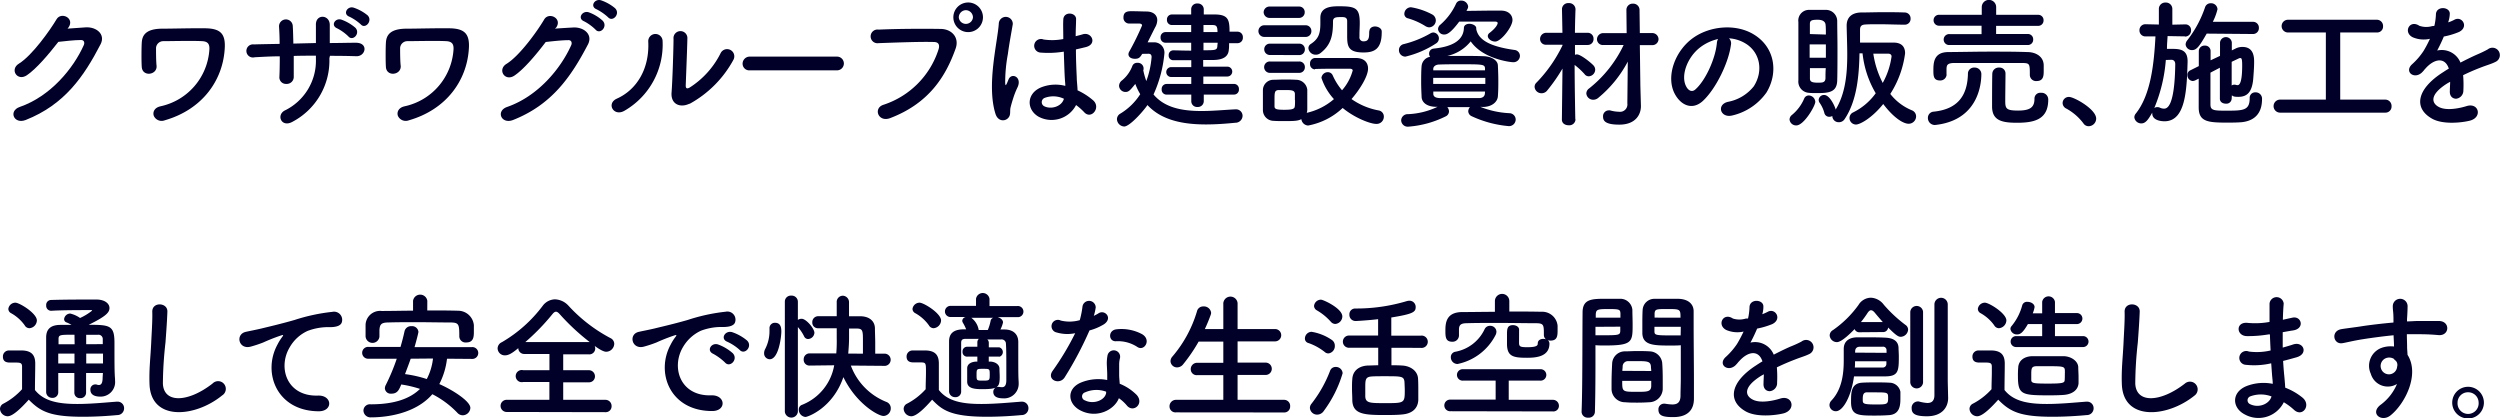
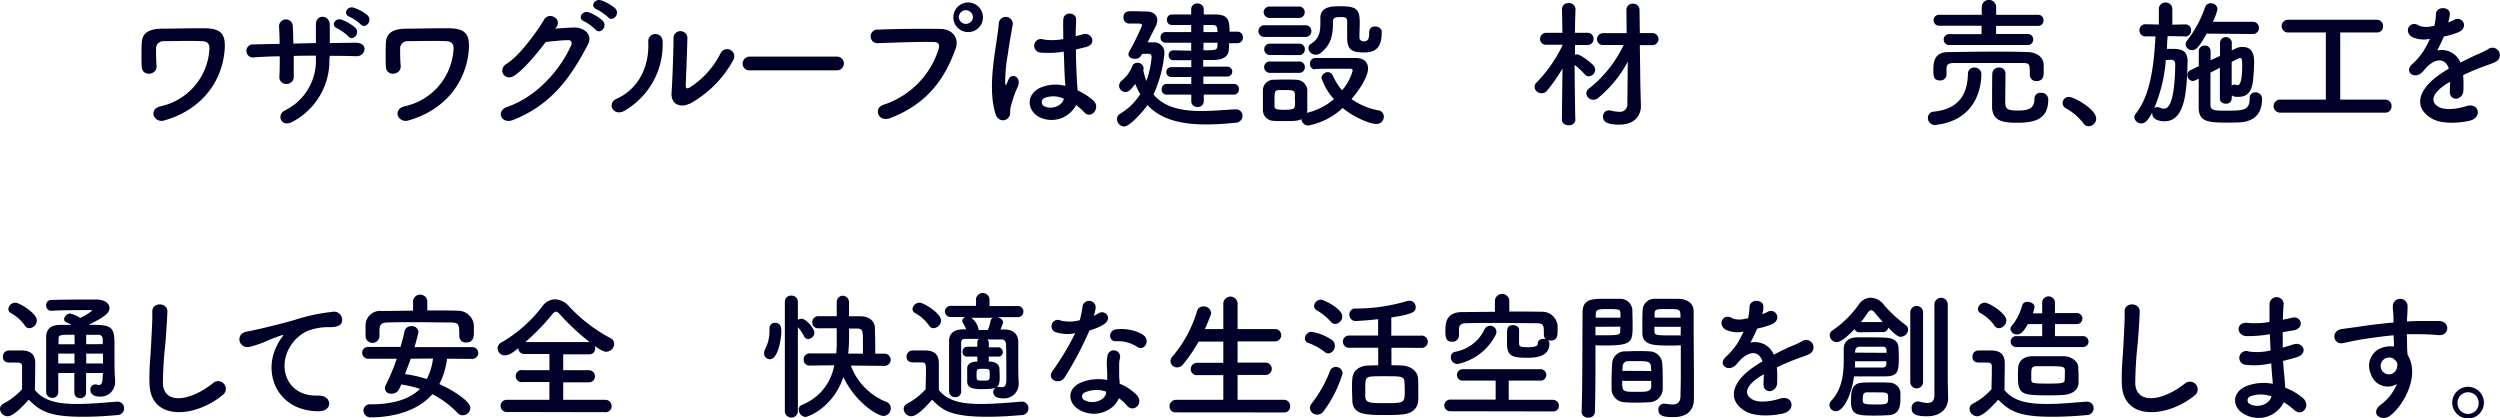
<svg xmlns="http://www.w3.org/2000/svg" viewBox="0 0 506.47 84.78">
  <defs>
    <style>.cls-1{fill:#000028;}</style>
  </defs>
  <g id="レイヤー_2" data-name="レイヤー 2">
    <g id="メガメニュー">
-       <path class="cls-1" d="M13.68,5.8c1.21-.09,2.59-.2,3.71-.26,2.16-.11,4,1.41,3,3.4C17,15.49,13.09,21.19,5.2,24.31c-2.39.93-3.54-1.83-1.21-2.64,6.24-2.16,10.87-7.78,13-12.56.22-.53,0-1.07-.67-1-1.19,0-3.24.23-4.5.37C9.86,11,7.39,13.92,5.45,15.24S1.91,14.08,3.82,12.9c2.7-1.65,6.35-6.82,7.64-9,.93-1.57,3.74-.23,2.42,1.66Z" />
      <path class="cls-1" d="M31.16,23.47c-.25-.73.08-1.66,1.38-1.94A12.57,12.57,0,0,0,42.42,10c.06-1.12-.36-1.6-1.46-1.66-2-.11-6.46,0-7.83,0a1.47,1.47,0,0,0-1.52,1.35c0,.73,0,2.7.11,3.65.14,1.88-2.86,2.28-3,.23-.09-1.18-.06-4.08,0-4.92.08-1.52.84-2.78,4-2.84,2.3,0,5.61-.11,8.79-.08s4.27,1.1,4,4.35c-.44,6.16-4.43,12.08-12.16,14.3A1.73,1.73,0,0,1,31.16,23.47Z" />
      <path class="cls-1" d="M66.73,11.81a14,14,0,0,1-7.44,12.84c-2.25,1.29-3.37-1.3-1.63-2.25A11.22,11.22,0,0,0,64,11.92v-.64c-1.52,0-3,0-4.49.05,0,1.6,0,3.09,0,4.19A1.42,1.42,0,0,1,58,17a1.33,1.33,0,0,1-1.4-1.43c.06-1.16.08-2.62.08-4.16-1.77,0-3.51.11-5.08.19A1.33,1.33,0,1,1,51.42,9c1.69-.05,3.46-.08,5.23-.11,0-1.32-.06-2.56-.12-3.51a1.39,1.39,0,1,1,2.78-.11c.06.92.09,2.19.12,3.56L64,8.72c0-1.46,0-2.84,0-3.62-.11-2.34,2.84-2.2,2.81,0,0,1.12,0,2.36,0,3.62,1.8,0,3.6-.06,5.28-.06,2.64,0,2,2.79.09,2.73-1.74-.06-3.51-.08-5.34-.08ZM68.3,5.74c-1.4-.59-.36-2.22.93-1.74A9,9,0,0,1,72,5.63c1.07,1.15-.53,2.81-1.43,1.74A9.34,9.34,0,0,0,68.3,5.74Zm2.48-2.36c-1.41-.53-.4-2.25.89-1.82A8.93,8.93,0,0,1,74.46,3.1C75.58,4.2,74,6,73.08,4.93A9.77,9.77,0,0,0,70.78,3.38Z" />
      <path class="cls-1" d="M80.61,23.47c-.25-.73.09-1.66,1.38-1.94A12.58,12.58,0,0,0,91.88,10c.06-1.12-.37-1.6-1.46-1.66-2-.11-6.46,0-7.84,0a1.47,1.47,0,0,0-1.52,1.35c0,.73,0,2.7.12,3.65.14,1.88-2.87,2.28-3,.23-.08-1.18-.06-4.08,0-4.92.08-1.52.84-2.78,4-2.84,2.3,0,5.62-.11,8.79-.08s4.27,1.1,4,4.35c-.45,6.16-4.44,12.08-12.16,14.3A1.74,1.74,0,0,1,80.61,23.47Z" />
      <path class="cls-1" d="M112.42,5.8c1.21-.09,2.59-.17,3.71-.23,2.16-.11,4,1.41,3,3.4-3.42,6.55-7.3,12.22-15.19,15.34-2.39.93-3.54-1.83-1.21-2.64,6.24-2.16,10.87-7.75,13-12.53.22-.53,0-1.07-.67-1-1.18,0-3.24.23-4.5.37-1.91,2.52-4.38,5.47-6.32,6.79s-3.54-1.18-1.63-2.36c2.7-1.65,6.35-6.79,7.64-9,.93-1.58,3.74-.23,2.42,1.65Zm5.9-1.49c-1.43-.59-.31-2.28,1-1.8a8.48,8.48,0,0,1,2.78,1.69c1.1,1.18-.53,2.89-1.46,1.79A9.73,9.73,0,0,0,118.32,4.31Zm2.56-2.42c-1.44-.56-.42-2.24.9-1.82a8.83,8.83,0,0,1,2.83,1.6c1.13,1.12-.47,2.89-1.43,1.82A10.39,10.39,0,0,0,120.88,1.89Z" />
      <path class="cls-1" d="M124.93,20c4.16-1.85,6.66-6.18,6.4-11.55a1.45,1.45,0,1,1,2.9-.22,15.47,15.47,0,0,1-7.73,14.21C124.34,23.69,122.79,21,124.93,20Zm14.75,1c-1.83.9-3.82.17-3.63-2.25s.4-9.21.4-10.87a1.41,1.41,0,1,1,2.8,0c0,1.1-.3,8.51-.33,9.47,0,.62.31.67.84.36a17.53,17.53,0,0,0,6.26-7,1.46,1.46,0,1,1,2.56,1.41A22.29,22.29,0,0,1,139.68,21.05Z" />
      <path class="cls-1" d="M151.93,14.25a1.35,1.35,0,0,1-1.49-1.35,1.44,1.44,0,0,1,1.49-1.43h17.64a1.39,1.39,0,1,1,0,2.78Z" />
      <path class="cls-1" d="M179,21.22A17.37,17.37,0,0,0,190.14,10c.23-.76.14-1.46-.9-1.49-2.75-.08-7.19.09-11.23.23A1.39,1.39,0,1,1,178,6c3.71-.17,9-.2,12.53-.14,2.27,0,3.88,1.74,3.06,4-2,5.62-5.39,11.07-13.26,14.07C177.89,24.84,176.85,21.89,179,21.22ZM195.68,6.47a3,3,0,0,1,0-5.93,3,3,0,1,1,0,5.93Zm0-4.41a1.47,1.47,0,0,0-1.44,1.46,1.44,1.44,0,0,0,2.87,0A1.47,1.47,0,0,0,195.68,2.06Z" />
      <path class="cls-1" d="M201.67,23.05c-.9-2.84-.82-6.47-.45-9.86s1-6.55,1.12-8.38a1.42,1.42,0,1,1,2.84.06c-.2,1.26-.68,3.71-1,6.1a31.08,31.08,0,0,0-.54,5.87c.06.5.09.59.37,0,.08-.17.28-.68.34-.82.64-1.35,2.78-.39,1.77,1.71a16.09,16.09,0,0,0-.87,2.22c-.23.71-.4,1.32-.51,1.77-.22.79.14,1.58-.56,2.25S202.14,24.56,201.67,23.05Zm8.73.59c-2.44-1.41-2.5-4.61.42-5.9a7.93,7.93,0,0,1,5-.34c0-.45-.06-.87-.09-1.4-.08-1.16-.14-3.32-.22-5.54a19.09,19.09,0,0,1-4.61.2A1.38,1.38,0,1,1,211.41,8a11.84,11.84,0,0,0,4-.09c0-1.57-.06-3,0-3.87C215.4,2.2,218.16,2.46,218,4c0,.79-.08,2-.08,3.34.48-.14,1-.25,1.43-.39,1.83-.56,3,2,.62,2.59-.67.16-1.35.33-2,.47,0,2.19.11,4.39.17,5.76,0,.7.14,1.63.16,2.53a13.27,13.27,0,0,1,3.18,2.05c1.6,1.46-.39,3.91-1.8,2.42A12.1,12.1,0,0,0,218,21.28,5.59,5.59,0,0,1,210.4,23.64ZM215.52,20a5,5,0,0,0-3.88-.17.93.93,0,0,0-.17,1.65c1.35.76,3.62.17,4.07-1.48Z" />
      <path class="cls-1" d="M231.4,10.91c-.45.76-.71,1-1.47,1s-1.32-.34-1.32-.93a1.12,1.12,0,0,1,.17-.54,54.12,54.12,0,0,0,2.59-5.28c0-.33-.37-.39-.62-.39h-2a1.16,1.16,0,0,1-1.15-1.24c0-1.26,1-1.26,1.66-1.26,1.07,0,2.44.06,3,.06,1.27,0,2.19.64,2.19,1.77a3.13,3.13,0,0,1-.45,1.48c-.25.48-.89,1.77-1.51,3h1.15a2.08,2.08,0,0,1,2.25,2.3,25.74,25.74,0,0,1-2.2,8.26c2.28,2.73,5.9,3.35,9.75,3.35,2.28,0,4.64-.23,6.83-.34h.08a1.32,1.32,0,0,1,1.38,1.32,1.45,1.45,0,0,1-1.49,1.4c-2,.2-4,.34-5.93.34-4.63,0-9-.84-11.85-3.93-.84,1.26-3.6,4.35-4.72,4.35a1.55,1.55,0,0,1-1.46-1.49A1.32,1.32,0,0,1,227,23,12.35,12.35,0,0,0,231,19.08,12.32,12.32,0,0,1,230,17c-1.12,1.4-1.38,1.63-2,1.63a1.3,1.3,0,0,1-1.29-1.24,1.43,1.43,0,0,1,.62-1.12,7,7,0,0,0,2.08-2.93,1,1,0,0,1,1-.61,1.16,1.16,0,0,1,1.26,1,1.37,1.37,0,0,1,0,.28c0,.05,0,.14-.06.2a14.11,14.11,0,0,0,.62,2.21,18,18,0,0,0,1.07-4.86c0-.53-.29-.67-.62-.67Zm12.47,8.26v1.35a1.18,1.18,0,0,1-1.27,1.15,1.16,1.16,0,0,1-1.26-1.15l0-1.35h-5a1,1,0,0,1-1-1.1,1,1,0,0,1,1-1.06h5l0-1.41h-4a1,1,0,0,1-1.07-1,1,1,0,0,1,1.07-1h4V12.2c-1.46,0-2.87,0-3.68,0a.93.93,0,0,1-.9-1,.93.93,0,0,1,.9-1h0c.85,0,2.22.06,3.66.06V8.66h-5.2a1,1,0,0,1-1-1.09,1,1,0,0,1,1-1.07h5.2l0-1.43h-3.91a1,1,0,0,1-1-1.07,1,1,0,0,1,1-1.07h3.91l0-1.07A1.17,1.17,0,0,1,242.6.71a1.19,1.19,0,0,1,1.27,1.15V2.93H246c2.79,0,3.09,1,3.09,3.49h1.63a1.08,1.08,0,0,1,1.07,1.15,1.09,1.09,0,0,1-1.07,1.18H249c0,.48,0,.95-.06,1.35-.11,1.48-1.32,2-3,2.05l-2.19,0v1.35h4.89a1,1,0,0,1,1,1,1,1,0,0,1-1,1h-4.86V17h6.21a1,1,0,0,1,1,1.06,1,1,0,0,1-1,1.1Zm-.06-10.51v1.52c2.36,0,2.75,0,2.81-.81,0-.23.06-.45.06-.71Zm0-3.59V6.5h2.84c0-1.18-.23-1.4-.93-1.43Z" />
      <path class="cls-1" d="M256.12,7.48a1.18,1.18,0,1,1,0-2.36h8.32a1.15,1.15,0,0,1,1.23,1.18,1.15,1.15,0,0,1-1.23,1.18Zm10.28,6.58a1.05,1.05,0,0,1-1-1.16,1.06,1.06,0,0,1,1-1.15c1.09,0,2.52,0,4,0s3,0,4.27,0c1.8,0,2.48,1,2.48,2.14,0,1.6-1.72,4.3-3.35,6.18a13.9,13.9,0,0,0,5.48,2.3,1.25,1.25,0,0,1,1.07,1.27,1.46,1.46,0,0,1-1.55,1.46c-1.21,0-4.41-1.24-6.79-3.23a13.89,13.89,0,0,1-7,3.56,1.46,1.46,0,0,1-1.37-1.29c-.71.37-1.47.39-3.46.39-.79,0-1.6,0-2.16-.05a2.18,2.18,0,0,1-2.17-2.22c0-.62,0-1.18,0-1.74,0-.79,0-1.52,0-2.22a2.12,2.12,0,0,1,2.11-2.14c.65,0,1.38-.05,2.11-.05.9,0,1.77,0,2.44.05a2.29,2.29,0,0,1,2.33,2c0,.64,0,1.35,0,2.05s0,1.4,0,2a2.27,2.27,0,0,1-.11.65,12.69,12.69,0,0,0,5.51-2.78,11.8,11.8,0,0,1-2.53-4.3A1.3,1.3,0,0,1,269,14.62a1.07,1.07,0,0,1,1,.67,12.51,12.51,0,0,0,1.88,3,10.1,10.1,0,0,0,2.16-4c0-.34-.42-.37-.62-.37h-1.79c-1.75,0-3.71,0-5.26.06ZM257.27,3.63A1.19,1.19,0,0,1,256,2.48a1.18,1.18,0,0,1,1.29-1.15h5.85a1.11,1.11,0,0,1,1.18,1.15,1.13,1.13,0,0,1-1.18,1.15Zm.06,11.13a1.16,1.16,0,0,1-1.23-1.15,1.14,1.14,0,0,1,1.23-1.15h5.84a1.11,1.11,0,0,1,1.18,1.15,1.12,1.12,0,0,1-1.18,1.15Zm0-3.62A1.14,1.14,0,0,1,256.12,10a1.12,1.12,0,0,1,1.21-1.15h5.84A1.11,1.11,0,0,1,264.35,10a1.13,1.13,0,0,1-1.18,1.16Zm5,9.15c0-.45,0-.9,0-1.29-.05-.73-.67-.76-2.11-.76-.39,0-.78,0-1.2,0-.82.06-.82.53-.82,2,0,.45,0,.9,0,1.32,0,.59.56.68,2,.68,1.61,0,2.08-.17,2.11-.71C262.36,21.19,262.36,20.74,262.36,20.29ZM277.42,6.36c0-.67.56-1,1.15-1s1.35.37,1.35,1v.19c0,3.43-1.55,4.08-3.68,4.08-3,0-3.32-1.13-3.32-3.26,0-1,0-2.25,0-3.09s-.65-.82-1.18-.82c-1,0-1.69,0-1.69.88,0,2.61-.28,4.66-2.52,6.4a1.51,1.51,0,0,1-1,.34,1.46,1.46,0,0,1-1.46-1.32,1,1,0,0,1,.48-.85c1.63-1.06,1.94-2.19,1.94-4.21,0-.34,0-.7,0-1.1v0c0-2.22,2.25-2.33,3.76-2.33,3.35,0,4.22.33,4.22,3.37,0,.9-.06,1.63-.06,2.41v.4a.8.8,0,0,0,.9.92c.95,0,1.07-.73,1.07-1.71V6.36Z" />
-       <path class="cls-1" d="M284.73,11.47a1.3,1.3,0,0,1-1.32-1.32,1.22,1.22,0,0,1,.95-1.21,20.54,20.54,0,0,0,5.45-2.19,1.23,1.23,0,0,1,.56-.17,1.2,1.2,0,0,1,.51,2.25A19.74,19.74,0,0,1,284.73,11.47Zm15.14,10.17a18.23,18.23,0,0,0,5.87,1.29,1.3,1.3,0,0,1,1.32,1.3,1.35,1.35,0,0,1-1.43,1.32,22.43,22.43,0,0,1-7.47-2,1.15,1.15,0,0,1-.71-1,1.29,1.29,0,0,1,.34-.84h-4.58a1.37,1.37,0,0,1,.34.87,1.14,1.14,0,0,1-.68,1,20.37,20.37,0,0,1-7.55,2.08,1.33,1.33,0,0,1-1.46-1.27,1.3,1.3,0,0,1,1.37-1.26,15.35,15.35,0,0,0,6-1.49H291c-1.91,0-2.95-.87-3-2s-.09-2-.09-3,0-2.27.09-3.29a2.11,2.11,0,0,1,1.74-1.85.9.9,0,0,1-.22-.65,1,1,0,0,1,.89-1c3.91-.39,6.07-1.71,6.16-4.18,0-.59.56-.85,1.12-.85s1.38.34,1.38.88V5.8l0,.08c.39,2.08,2.5,3.51,7.75,4.24a1.22,1.22,0,0,1,1.1,1.21,1.31,1.31,0,0,1-1.44,1.27c-.42,0-6.06-.62-8.53-4.22a8.42,8.42,0,0,1-4.75,2.95c1,0,2,0,3,0,1.44,0,2.9,0,4.44.06s2.76.84,2.81,1.83.09,2.1.09,3.14,0,2.08-.09,3.18-1.18,2.1-3,2.13ZM288.77,5.29a13.9,13.9,0,0,0-3.51-1.57.93.93,0,0,1-.76-.93,1.36,1.36,0,0,1,1.35-1.32,13.85,13.85,0,0,1,4.24,1.43,1.39,1.39,0,0,1,.79,1.24,1.41,1.41,0,0,1-1.32,1.4A1.52,1.52,0,0,1,288.77,5.29Zm12.14,10.48H290.35V17h10.56Zm-.06-1.85c-.05-.9-.33-.9-5.22-.9-1.35,0-2.7,0-4,.05-.82,0-1.24.42-1.27.85v.33h10.48Zm0,4.63H290.37V19c0,.62.54.84,1.3.87,1.26,0,2.58,0,3.93,0s2.7,0,4,0c.78,0,1.2-.34,1.23-1ZM297.09,2.2c1.63,0,3.51-.05,5.11-.05.73,0,1.38,0,1.91,0,1.46,0,2.3.87,2.3,1.91,0,1.38-2.33,4.36-3.51,4.36-.76,0-1.49-.56-1.49-1.13a.82.82,0,0,1,.34-.61c1.43-1.1,1.66-1.83,1.66-2s-.14-.3-.51-.3c-.61,0-1.88,0-3.28,0s-2.87,0-4,0c-1.74,2.33-2.5,2.61-3,2.61a1.21,1.21,0,0,1-1.29-1.1,1.2,1.2,0,0,1,.48-.9A12.59,12.59,0,0,0,295,.71a1.06,1.06,0,0,1,1-.59,1.39,1.39,0,0,1,1.43,1.18,1.06,1.06,0,0,1-.16.56Z" />
      <path class="cls-1" d="M319.18,24.23a1.26,1.26,0,0,1-1.38,1.15c-.7,0-1.38-.37-1.38-1.15v0l.12-10.34a34,34,0,0,1-3.12,4.47,1.42,1.42,0,0,1-1.1.53,1.39,1.39,0,0,1-1.43-1.29,1.17,1.17,0,0,1,.42-.9,28.63,28.63,0,0,0,5.23-7.5V9.06l-3.26,0h0A1.16,1.16,0,0,1,312,7.93a1.26,1.26,0,0,1,1.3-1.29l3.23,0-.09-4.78v0A1.24,1.24,0,0,1,317.77.63a1.29,1.29,0,0,1,1.41,1.23v0s-.09,2.25-.12,4.78l2.56,0a1.18,1.18,0,0,1,1.21,1.24,1.17,1.17,0,0,1-1.21,1.23h0l-2.55,0v2a1,1,0,0,1,.39-.09c.76,0,2.84,1.66,3.37,2.25a1.31,1.31,0,0,1,.34.84,1.38,1.38,0,0,1-1.3,1.35A1.06,1.06,0,0,1,321,15a15,15,0,0,0-2-1.85c0,4.35.14,11,.14,11Zm10.59-11.75a24,24,0,0,1-6,7.36,1.58,1.58,0,0,1-1,.37,1.39,1.39,0,0,1-1.4-1.29,1.29,1.29,0,0,1,.56-1,24.66,24.66,0,0,0,7-8.8l-4.1,0A1.19,1.19,0,0,1,323.53,8a1.26,1.26,0,0,1,1.32-1.29l4.69,0-.05-4.64V2A1.26,1.26,0,0,1,330.81.74a1.28,1.28,0,0,1,1.34,1.32l.06,4.64,2.44,0A1.27,1.27,0,0,1,336,7.93a1.25,1.25,0,0,1-1.38,1.21l-2.41,0,.11,8.29.11,4v.11c0,1.57-1,3.71-4.38,3.71-2.86,0-3.29-.79-3.29-1.63a1.17,1.17,0,0,1,1.1-1.26,1.78,1.78,0,0,1,.31,0,7.26,7.26,0,0,0,1.8.28,1.5,1.5,0,0,0,1.71-1.71Z" />
-       <path class="cls-1" d="M350.67,9.06c-.45,3.56-3,8.87-5.67,11.37-2.16,2-4.52.9-5.76-1.51-1.77-3.49.11-8.71,3.88-11.32,3.45-2.39,8.59-2.79,12.13-.65,4.36,2.61,5.06,7.78,2.61,11.8A11.74,11.74,0,0,1,351,23.38c-2.47.65-3.34-2.19-.93-2.75a8.73,8.73,0,0,0,5.23-3.15c2-3.14,1.23-6.82-1.55-8.59a7.34,7.34,0,0,0-3.48-1.13A1.39,1.39,0,0,1,350.67,9.06Zm-6.23.53c-2.62,2-4,5.76-2.84,7.92.42.82,1.15,1.24,1.85.62,2.11-1.85,4.08-6.32,4.36-9.35a2.07,2.07,0,0,1,.25-.88A9.47,9.47,0,0,0,344.44,9.59Z" />
-       <path class="cls-1" d="M362.54,24.2a1.22,1.22,0,0,1,.47-.9,8.68,8.68,0,0,0,2.5-3.34,1,1,0,0,1,.9-.62,1.37,1.37,0,0,1,1.35,1.29c0,.81-2.3,4.78-3.85,4.78A1.33,1.33,0,0,1,362.54,24.2Zm5.59-5.34c-.62,0-1.24,0-1.72-.06a2.28,2.28,0,0,1-2.08-2.52c0-2,0-4.58,0-7,0-1.8,0-3.52,0-4.81A2.17,2.17,0,0,1,366.38,2c.43,0,1,0,1.52,0,.76,0,1.55,0,2.08,0a2.29,2.29,0,0,1,2.22,2.3c0,1.57.05,3.51.05,5.45,0,2.36,0,4.72-.05,6.52C372.14,18.64,370.63,18.86,368.13,18.86ZM369.9,9h-3.29v2.7h3.29Zm0-2c0-.76,0-1.43-.06-2S369.33,4,368.24,4c-1.32,0-1.58.19-1.58.9s0,1.23,0,2Zm-3.23,6.8c0,.78,0,1.51,0,2.1s.31.85,1.58.85c.93,0,1.51,0,1.57-.87,0-.62,0-1.32.06-2.08ZM385.88,5c-1.66,0-3.51-.09-5.25-.09-1,0-2,0-2.81.06s-1,.45-1,1.09V8.63h6.8c1.4,0,2.33.65,2.33,2.17a19.93,19.93,0,0,1-3,8.23,10.69,10.69,0,0,0,4.36,3.31,1.33,1.33,0,0,1,.87,1.24,1.51,1.51,0,0,1-1.52,1.49c-1,0-2.92-1.07-5.14-4-2.33,2.89-4.72,4.16-5.53,4.16a1.32,1.32,0,0,1-1.3-1.32,1.25,1.25,0,0,1,.76-1.15A12.43,12.43,0,0,0,380,18.89a20,20,0,0,1-2.67-8.09h-.62c-.08,4.55-.53,9.63-3,13.31a1.36,1.36,0,0,1-1.18.65,1.28,1.28,0,0,1-1.32-1.15V23.5a1.27,1.27,0,0,1-.62.16,1,1,0,0,1-1-.78,6.49,6.49,0,0,0-.95-2.05,1,1,0,0,1-.2-.59,1.08,1.08,0,0,1,1.12-1c1,0,1.94,1.83,2.22,2.62a.8.8,0,0,1,.09.36c2-3.26,2.36-7.27,2.36-11.15,0-2.05-.09-4-.12-5.87,0-1.58.93-2.61,2.87-2.67,1.43,0,3-.06,4.49-.06s3,0,4.36.06a1.19,1.19,0,0,1,1.23,1.21A1.17,1.17,0,0,1,385.91,5Zm-2.67,6.46c0-.37-.25-.59-.7-.59s-1.8,0-3,0a18.7,18.7,0,0,0,1.91,5.93A15.33,15.33,0,0,0,383.21,11.42Z" />
      <path class="cls-1" d="M392,25.32a1.4,1.4,0,0,1-1.43-1.43,1.24,1.24,0,0,1,1.18-1.27c4.83-.5,6.82-3.2,6.93-7.64A1.23,1.23,0,0,1,400,13.69a1.33,1.33,0,0,1,1.4,1.27c0,1.23-.14,9.21-9.1,10.33Zm2.36-10.2A1.27,1.27,0,0,1,393,16.3c-1.32,0-1.32-1-1.32-2.07,0-1.58.11-3.66,3-3.68s5.7-.09,8.59-.09c2.53,0,5.06,0,7.48.09,1.51,0,3.23.78,3.28,2.64,0,.33,0,.73,0,1.12,0,.93,0,2.11-1.43,2.11a1.26,1.26,0,0,1-1.38-1.18v-.06c0-2.25,0-2.39-1.52-2.42-2.21,0-5,0-7.66,0-2.22,0-4.36,0-6.07,0-1.52,0-1.6.48-1.63,1.21v1.15Zm.62-6a1.11,1.11,0,1,1,0-2.21l6.46,0V5.21l-8.57,0a1.1,1.1,0,0,1-1.15-1.13A1.09,1.09,0,0,1,392.91,3h8.57V1.44a1.46,1.46,0,0,1,2.92,0V3h8.51A1.07,1.07,0,0,1,414,4.11a1.08,1.08,0,0,1-1.1,1.13l-8.51,0V6.89l6.4,0A1.06,1.06,0,0,1,411.9,8a1.07,1.07,0,0,1-1.1,1.12ZM405,13.69a1.19,1.19,0,0,1,1.29,1.18c0,1.1-.05,4.1-.05,5.62s.22,1.91,2.61,1.91c2.61,0,3.31-.79,3.31-2.42a1.17,1.17,0,0,1,1.3-1.18,1.36,1.36,0,0,1,1.49,1.38c0,4-2.76,4.69-6.33,4.69-3,0-5.05-.42-5.05-3.29,0-1.09,0-5.81.05-6.71A1.29,1.29,0,0,1,405,13.69Z" />
      <path class="cls-1" d="M422.08,25A10.82,10.82,0,0,0,418.62,22a1.27,1.27,0,0,1-.76-1.12,1.25,1.25,0,0,1,1.32-1.24c1,0,5.48,2.48,5.48,4.39a1.55,1.55,0,0,1-1.52,1.54A1.25,1.25,0,0,1,422.08,25Z" />
      <path class="cls-1" d="M442.67,7.37l-3.54-.06C439.08,8.16,439,9,439,9.9c.34,0,.68,0,1,0,1.69,0,3.18.17,3.18,2.5v.17c-.17,5.79-.42,12-4.69,12-.42,0-2.47-.08-2.47-1.6v-.16c-.79,1.37-1.32,2.19-2.2,2.19a1.4,1.4,0,0,1-1.43-1.24,1.18,1.18,0,0,1,.28-.73c3.06-3.82,3.71-10.11,4-15.65l-2,0h0a1.2,1.2,0,0,1-1.24-1.24,1.19,1.19,0,0,1,1.24-1.23h0l2.69.06,0-3.15A1.28,1.28,0,0,1,438.71.52a1.29,1.29,0,0,1,1.38,1.29V5l2.61-.06h0a1.13,1.13,0,0,1,1.18,1.21,1.21,1.21,0,0,1-1.21,1.26Zm-3.9,4.78a31.34,31.34,0,0,1-2.34,9.74,1.06,1.06,0,0,1,.62-.19,1.27,1.27,0,0,1,.51.11,1.92,1.92,0,0,0,.81.2c.54,0,2.19-.06,2.31-9,0-.59-.31-.88-.76-.9Zm8.28-5.34c-1.46,2.56-2.05,3.34-2.95,3.34A1.27,1.27,0,0,1,442.78,9a1.45,1.45,0,0,1,.34-.84,22.77,22.77,0,0,0,3.6-6.69,1.17,1.17,0,0,1,1.15-.81,1.29,1.29,0,0,1,1.37,1.21,11.67,11.67,0,0,1-.95,2.55l8.12,0a1.17,1.17,0,0,1,1.21,1.23,1.18,1.18,0,0,1-1.21,1.24ZM452.11,20a1.06,1.06,0,0,1-1.18,1c-.62,0-1.21-.33-1.21-1V13.72c-.64.34-1.29.67-1.91,1,0,2.39,0,4.81,0,6.44,0,1.2.67,1.26,3.09,1.26,3.51,0,4.86,0,4.86-2.53a1.1,1.1,0,0,1,1.15-1.18,1.28,1.28,0,0,1,1.35,1.38c0,2.67-1.32,4.35-4.07,4.66-.65.06-1.69.09-2.76.09-4,0-6-.09-6-3.07,0-1.85,0-3.84,0-5.84l-.68.34a1.44,1.44,0,0,1-.53.14,1.15,1.15,0,0,1-1.07-1.18,1,1,0,0,1,.62-1l1.68-.84c0-1,0-2,0-3a1.14,1.14,0,0,1,1.21-1.15,1.1,1.1,0,0,1,1.18,1.1v0c0,.59,0,1.23,0,1.88l1.91-.9V8.61a1.2,1.2,0,0,1,2.39,0v1.6l.81-.4a3,3,0,0,1,1.35-.3c2.31,0,2.36,2.1,2.36,3.06,0,1.12-.11,2.47-.19,3.51-.26,2.64-1.27,3.54-3,3.54-.79,0-1-.06-1.32-.31Zm0-2.67a.72.72,0,0,1,.48-.17.8.8,0,0,1,.25,0,1.33,1.33,0,0,0,.45.09c.28,0,.95-.14.95-4,0-1.41-.14-1.49-.42-1.49a.71.71,0,0,0-.28.08l-1.43.68Z" />
      <path class="cls-1" d="M461.92,22.82a1.32,1.32,0,1,1,0-2.64h9.27V6.58h-7.67a1.29,1.29,0,1,1,0-2.58h18a1.26,1.26,0,0,1,1.26,1.32,1.2,1.2,0,0,1-1.26,1.26h-7.42v13.6h9.13a1.28,1.28,0,0,1,1.27,1.35,1.23,1.23,0,0,1-1.27,1.29Z" />
      <path class="cls-1" d="M496,4.53a8,8,0,0,0,1.18-.5c1.55-.93,3.07,1.4,1,2.44a15.35,15.35,0,0,1-3.09.93c-.37.9-.85,1.91-1.35,2.84a4.09,4.09,0,0,1,4.72,2.44c1.15-.59,2.33-1.18,3.43-1.66A22.27,22.27,0,0,0,504,10a1.5,1.5,0,1,1,1.57,2.53c-.9.45-1.55.59-3,1.15-1.18.45-2.45,1-3.57,1.55a22.55,22.55,0,0,1,.05,3.09A1.65,1.65,0,0,1,497.58,20c-.71,0-1.35-.51-1.27-1.6,0-.59.06-1.24.06-1.83-.26.14-.51.28-.73.42-3.49,2.25-3.06,3.94-1.49,4.72s4.24.2,5.56-.22c2.47-.76,3.26,2.27.67,2.95-1.65.42-5.47.84-7.66-.39-3.8-2.14-3.12-5.93,2-9.28.4-.25.84-.56,1.38-.87-.76-2.36-2.92-2.07-4.75,0a1.14,1.14,0,0,1-.11.11,5.05,5.05,0,0,1-.65.73c-1.54,1.38-3.59-.22-1.91-1.74a13.77,13.77,0,0,0,2.28-2.64,23.64,23.64,0,0,0,1.32-2.5,5.65,5.65,0,0,1-3.49-.31c-2-1-.64-3.65,1.33-2.33a4.26,4.26,0,0,0,2.64.06c.11,0,.28,0,.42-.06a12.39,12.39,0,0,0,.31-2.36c.11-1.68,2.75-1.51,2.81-.14A5.58,5.58,0,0,1,496,4.42Z" />
      <path class="cls-1" d="M1.54,84.33A1.59,1.59,0,0,1,0,82.84a1.21,1.21,0,0,1,.7-1.07,13.51,13.51,0,0,0,3.77-2.92c0-1.27,0-2.36,0-3.43V74.27c0-.73-.33-.82-1.29-.82H2.13c-.53,0-1.54,0-1.54-1.2A1.21,1.21,0,0,1,1.77,71c1,0,1.8,0,2.72,0,1.8.06,2.65.84,2.65,2.64,0,1.63-.06,3.57-.06,5.37,1.77,2.24,4.66,2.83,8.57,2.83,2.81,0,5.87-.31,8-.47h.14a1.31,1.31,0,0,1,1.35,1.35,1.37,1.37,0,0,1-1.4,1.37c-1.74.17-4.33.34-6.91.34-6.55,0-8.6-1-11-3.46C4.38,82.56,2.64,84.33,1.54,84.33ZM5,65.9a8.3,8.3,0,0,0-2.75-2.45,1,1,0,0,1-.56-.87,1.44,1.44,0,0,1,1.43-1.26c.84,0,4.35,2.16,4.35,3.6a1.63,1.63,0,0,1-1.51,1.57A1.11,1.11,0,0,1,5,65.9Zm15.85,9.66H17.44v4a1.11,1.11,0,0,1-1.2,1.1,1.1,1.1,0,0,1-1.18-1.1v-4H11.8c0,1.27,0,2.59,0,3.91v0a1.12,1.12,0,0,1-1.21,1.13,1.2,1.2,0,0,1-1.24-1.15c0-1.66,0-3.29,0-4.89,0-2.16,0-4.24,0-6.18,0-1.72.93-2.56,2.9-2.56.75,0,1.48,0,2.24,0a6.07,6.07,0,0,0-1-.5.69.69,0,0,1-.5-.68,1.27,1.27,0,0,1,1.23-1.12,5.8,5.8,0,0,1,2,.9,11.2,11.2,0,0,0,2.44-1.49c0-.08-.08-.11-.25-.11-2,0-5.82,0-8,.14h-.05a1,1,0,0,1-1-1.07,1,1,0,0,1,1-1.12c2.94-.09,6.4-.09,9.15-.09,1.72,0,2.67.82,2.67,1.72s-.7,1.68-4.21,3.4c4.3,0,5.22.14,5.22,3.65,0,4.6,0,5.9.12,7.41v.26a2.94,2.94,0,0,1-3,3.23c-.93,0-2-.26-2-1.41a1,1,0,0,1,.93-1.06,1.1,1.1,0,0,1,.25,0A2,2,0,0,0,20,78c.45,0,.79-.28.79-1.49Zm-5.76-3.93H11.8c0,.64,0,1.32,0,2h3.29Zm0-3.82c-3,0-3.23,0-3.23.93l0,1h3.26Zm5.73,1.91c0-.37,0-.7,0-1a.87.87,0,0,0-1-.9c-.78,0-1.57,0-2.36,0v1.91Zm-3.35,1.91v2h3.4c0-.64,0-1.35,0-2Z" />
      <path class="cls-1" d="M30.29,77.81c-.11-3,.2-5.34.34-8.32.08-1.82.28-4.57.22-6.32-.06-2.08,3.12-1.91,3.06-.05s-.25,4.44-.39,6.32A77.66,77.66,0,0,0,33,77.7c.17,4.1,5.17,3.82,10.06,0A1.56,1.56,0,1,1,45,80.11C39.53,84.58,30.54,85.39,30.29,77.81Z" />
      <path class="cls-1" d="M56.2,69.83a10.35,10.35,0,0,1,.89-1.46c.45-.59.31-.56-.22-.39a37.33,37.33,0,0,0-3.54,1.4,24.94,24.94,0,0,1-2.53.84c-2.47.68-3.2-2.55-.95-3,.59-.14,2.22-.45,3.11-.67,1.38-.34,3.83-.9,6.69-1.72a37.5,37.5,0,0,1,7.67-1.65,1.65,1.65,0,0,1,1.91,2.16c-.17.48-.79,1-2.75.93a11.9,11.9,0,0,0-4.19.78,8,8,0,0,0-3.59,3.29c-2.48,4.13-.59,10,5.7,9.8,2.95-.11,3.12,3.2.14,3.18C56.05,83.26,53.13,75.48,56.2,69.83Z" />
      <path class="cls-1" d="M90.56,72.67A15,15,0,0,1,89,77.81c2.75,1.21,6.29,3.48,6.29,4.83a1.57,1.57,0,0,1-1.55,1.49,1.45,1.45,0,0,1-1.06-.48,18.83,18.83,0,0,0-5.09-3.79c-3.45,4-9.38,4.69-12.39,4.69a1.43,1.43,0,0,1-1.57-1.4,1.3,1.3,0,0,1,1.46-1.24c4.22,0,7.7-.87,10-3.12a22.72,22.72,0,0,0-3.8-.9c-.45,1.1-.78,1.86-2,1.86a1.18,1.18,0,0,1-1.32-1.07,1.5,1.5,0,0,1,.17-.65,41.24,41.24,0,0,0,2.24-5.36h-5.7a1.2,1.2,0,1,1,0-2.39h6.46c.31-1.07.59-2.13.82-3.2a1.34,1.34,0,0,1,1.4-1,1.28,1.28,0,0,1,1.41,1.15c0,.17-.4,1.77-.79,3.09h11.6a1.2,1.2,0,1,1,0,2.39Zm-4-9.78c2.08,0,4.18,0,6.29.06A3.22,3.22,0,0,1,96,65.87c0,.42,0,.9,0,1.35,0,1-.06,2.16-1.55,2.16a1.26,1.26,0,0,1-1.4-1.21v0c0-2.45-.06-2.81-1.72-2.84-2.19,0-4.66-.06-7.08-.06-2,0-3.9,0-5.59.06-1.51,0-1.71.48-1.79,1.52v1.35a1.41,1.41,0,0,1-2.81-.06c0-.37,0-.73,0-1.1s0-.81,0-1.26A2.94,2.94,0,0,1,77.33,63c2.1,0,4.21-.06,6.35-.06v-2a1.46,1.46,0,0,1,2.89,0ZM83.2,72.67c-.34,1-.76,2.08-1.15,3.12a23.91,23.91,0,0,1,4.41,1,11.77,11.77,0,0,0,1.26-4.16Z" />
      <path class="cls-1" d="M102.73,83.46a1.24,1.24,0,0,1-1.32-1.27A1.23,1.23,0,0,1,102.73,81l8.57,0V77.39l-5.31,0A1.23,1.23,0,1,1,106,75l5.31,0V71.71l-5.06,0A1.19,1.19,0,0,1,105,70.53v0c-1.21,1-1.94,1.46-2.7,1.46a1.45,1.45,0,0,1-1.49-1.41,1.4,1.4,0,0,1,.87-1.26,27.83,27.83,0,0,0,8.26-7.36,3.21,3.21,0,0,1,2.5-1.32,3.9,3.9,0,0,1,2.75,1.32,31.37,31.37,0,0,0,8.49,6.54,1.3,1.3,0,0,1,.76,1.16,1.67,1.67,0,0,1-1.63,1.6c-.14,0-.73,0-2.33-1.18a1.8,1.8,0,0,1,.11.5,1.2,1.2,0,0,1-1.29,1.21l-5.2,0V75l5.14,0a1.23,1.23,0,0,1,1.29,1.24,1.19,1.19,0,0,1-1.29,1.21l-5.14,0V81l8.54,0a1.24,1.24,0,0,1,1.26,1.29,1.18,1.18,0,0,1-1.26,1.21ZM119.47,69.3a44.66,44.66,0,0,1-6-5.57c-.34-.39-.59-.58-.84-.58s-.48.19-.79.58a44.08,44.08,0,0,1-5.42,5.57Z" />
-       <path class="cls-1" d="M135.86,69.83a9.55,9.55,0,0,1,.9-1.46c.45-.59.3-.56-.23-.39a37.33,37.33,0,0,0-3.54,1.4,24.14,24.14,0,0,1-2.53.84c-2.47.68-3.23-2.55-1-3,.59-.14,2.22-.45,3.12-.67,1.37-.34,3.85-.9,6.71-1.72A37.39,37.39,0,0,1,147,63.15a1.65,1.65,0,0,1,1.91,2.16c-.17.48-.78,1-2.75.93A11.77,11.77,0,0,0,142,67a8.18,8.18,0,0,0-3.62,3.29c-2.47,4.13-.59,10,5.7,9.8,2.95-.11,3.15,3.2.17,3.18C135.72,83.26,132.79,75.48,135.86,69.83Zm8.65,1.86c-1.49-.65-.37-2.39,1-1.89a9.21,9.21,0,0,1,2.95,1.77c1.15,1.24-.59,3-1.57,1.88A11.1,11.1,0,0,0,144.51,71.69Zm2.84-2.45c-1.52-.59-.43-2.39,1-1.94a9.4,9.4,0,0,1,3,1.69c1.18,1.18-.48,3-1.49,1.91A9.92,9.92,0,0,0,147.35,69.24Z" />
      <path class="cls-1" d="M154.8,71.57a1.8,1.8,0,0,1,.22-.87,7.83,7.83,0,0,0,.87-3.59c0-.17,0-.34,0-.51v-.08A1.08,1.08,0,0,1,157,65.39c1.21,0,1.29,1.07,1.29,1.8,0,1-.53,5.59-2.36,5.59A1.17,1.17,0,0,1,154.8,71.57ZM159,61.12a1.21,1.21,0,0,1,1.3-1.23,1.25,1.25,0,0,1,1.34,1.23V64.8a1.43,1.43,0,0,1,.76-.22c.93,0,2.59,2,2.59,2.84a1.34,1.34,0,0,1-1.27,1.26.87.87,0,0,1-.81-.53,8.56,8.56,0,0,0-1.27-1.89V83.43a1.33,1.33,0,0,1-2.64,0Zm20.37,13-7-.06a12.63,12.63,0,0,0,7.19,7.36,1.35,1.35,0,0,1,.9,1.3A1.53,1.53,0,0,1,179,84.27c-1.12,0-5.56-2.53-8.14-7.87-2.11,6.21-7.17,8.07-7.7,8.07A1.5,1.5,0,0,1,161.82,83a1,1,0,0,1,.7-1A10.52,10.52,0,0,0,169,74l-5,.06h0a1.16,1.16,0,0,1-1.18-1.24,1.19,1.19,0,0,1,1.21-1.23h5.39a28.65,28.65,0,0,0,.09-3.09v-2c-1.41,0-2.79,0-3.77,0h0a1.14,1.14,0,0,1-1.18-1.2,1.19,1.19,0,0,1,1.21-1.24c1,0,2.33,0,3.74,0,0-1,0-1.94,0-2.81v0a1.25,1.25,0,0,1,1.29-1.34A1.31,1.31,0,0,1,172,61.21v2.86c.87,0,1.71,0,2.41,0,1.83.06,2.81,1.07,2.84,2.42,0,.87.06,1.91.06,3,0,.73,0,1.46,0,2.16h2a1.24,1.24,0,0,1,0,2.47Zm-4.55-2.47c0-.82,0-1.66,0-2.47,0-2.11,0-2.59-1.18-2.62l-1.63,0V68.4c0,.95-.06,2-.17,3.23Z" />
      <path class="cls-1" d="M184.61,84.33a1.59,1.59,0,0,1-1.54-1.49,1.19,1.19,0,0,1,.7-1.07,13.32,13.32,0,0,0,3.76-2.92c0-1.27.06-2.36.06-3.43,0-2,0-2-1.29-2h-1.1c-.53,0-1.54,0-1.54-1.2A1.21,1.21,0,0,1,184.84,71c1,0,1.79,0,2.72,0,1.8.06,2.64.84,2.64,2.64,0,1.63,0,3.57,0,5.37,1.82,2.33,4.88,2.83,8.59,2.83,2.87,0,6-.31,8.12-.47H207a1.31,1.31,0,0,1,1.35,1.35,1.37,1.37,0,0,1-1.41,1.37c-1.77.17-4.38.34-7,.34-7.47,0-9.13-1.43-11.1-3.46C187.45,82.56,185.71,84.33,184.61,84.33Zm3.57-18.43a8.4,8.4,0,0,0-2.75-2.45,1,1,0,0,1-.57-.87,1.45,1.45,0,0,1,1.44-1.26c.84,0,4.35,2.16,4.35,3.6a1.64,1.64,0,0,1-1.52,1.57A1.11,1.11,0,0,1,188.18,65.9Zm14.27,6.35-2.14,0v1h.34c1,.06,1.77.59,1.83,1.35,0,.59.05,1.18.05,1.74,0,2.08-.31,2.5-3.59,2.5-1.72,0-2.95-.22-3-1.46,0-.39,0-.78,0-1.18,0-.56,0-1.09,0-1.6,0-.73.62-1.29,1.86-1.35H198v-1l-2,0h0a.92.92,0,0,1-1-1,.93.93,0,0,1,1-1h0l2,0,0-.89a.91.91,0,0,1,.31-.71c-1,0-1.91,0-2.69,0s-.9.31-.9.87c0,1.15,0,2.78,0,4.53s0,3.59,0,5.28v0a1.12,1.12,0,0,1-1.21,1.13,1.2,1.2,0,0,1-1.24-1.15c0-1.58,0-3.46,0-5.28s0-3.57,0-4.86c0-1.63.93-2.42,2.9-2.45h.56a8.12,8.12,0,0,0-.65-1.32.87.87,0,0,1-.14-.42.85.85,0,0,1,.73-.76h-3a1.13,1.13,0,1,1,0-2.25h5.06l0-1.43v0a1.38,1.38,0,0,1,2.73,0v0l0,1.46,5.64,0a1.13,1.13,0,1,1,0,2.25h-4c.57.14,1.1.54,1.1,1.07a5.91,5.91,0,0,1-.53,1.43h.81c1.77,0,2.78.93,2.81,2.47V70.5c0,4.89,0,5.65.08,6.89v.22a2.94,2.94,0,0,1-3.14,3.09c-1,0-2-.25-2-1.32a1,1,0,0,1,.92-1,.69.69,0,0,1,.25,0,4.1,4.1,0,0,0,.57.06c.5,0,.9-.26.9-1.44,0,0,0-1.23,0-2.78s0-3.4-.08-4.58a.87.87,0,0,0-1-.87c-.89,0-1.85,0-2.78,0a.88.88,0,0,1,.31.71l0,.89,2.14,0h0a1,1,0,0,1,0,1.91Zm-5.68-7.87a3.86,3.86,0,0,1,1.49,2.39s0,.06,0,.08h1.86a9.11,9.11,0,0,0,.56-1.82.79.79,0,0,1,.56-.65Zm2.42,10.34c-1.32,0-1.35,0-1.35,1.21s0,1.18,1.41,1.18c1.23,0,1.26-.09,1.26-1.24S200.48,74.72,199.19,74.72Z" />
      <path class="cls-1" d="M214.09,67.36a1.29,1.29,0,1,1,.81-2.42,7.54,7.54,0,0,0,3.85-.08,18.3,18.3,0,0,0,.56-2.84,1.35,1.35,0,0,1,2.67.25,10.16,10.16,0,0,1-.39,1.72c.33-.17.64-.31.9-.48,1.26-.9,3,.84,1.23,2.14a10.94,10.94,0,0,1-3,1.29,72,72,0,0,1-5,9.46c-1,1.69-3.74.59-2.5-1.23a54.39,54.39,0,0,0,4.6-7.67A7.65,7.65,0,0,1,214.09,67.36Zm4.83,15.81c-2.61-1.32-2.92-4.35,0-5.64a9.22,9.22,0,0,1,5.39-.54V76c0-.7-.05-1.4-.08-2.11a8.42,8.42,0,0,1,.14-1.88,1.29,1.29,0,0,1,2.53.51,5.3,5.3,0,0,0-.17,1.32c0,.64,0,1.35,0,2.16,0,.53.08,1.12.11,1.74A10.28,10.28,0,0,1,230.27,80c1.6,1.77-.68,3.76-2,2.13a8.16,8.16,0,0,0-1.6-1.46C225.83,82.92,222.32,84.89,218.92,83.17Zm.9-3.68a.85.85,0,0,0,0,1.63c1.69.85,4,0,4.27-1.49,0-.08,0-.19,0-.28A5.67,5.67,0,0,0,219.82,79.49Zm6.26-10.36c-1.54.08-1.66-2.25.14-2.42a8.83,8.83,0,0,1,5.17,1c1.91,1.15.45,3.48-.93,2.61A7.19,7.19,0,0,0,226.08,69.13Z" />
      <path class="cls-1" d="M238.25,83.54a1.2,1.2,0,0,1-1.32-1.21A1.31,1.31,0,0,1,238.25,81l9.58,0V76l-5.28,0a1.2,1.2,0,0,1-1.32-1.21,1.28,1.28,0,0,1,1.32-1.29l5.28,0v-4.3l-5,0a33.06,33.06,0,0,1-3.12,4.58,1.58,1.58,0,0,1-1.23.65,1.32,1.32,0,0,1-1.35-1.27,1.45,1.45,0,0,1,.36-.9,25.06,25.06,0,0,0,5-9.18,1.28,1.28,0,0,1,1.3-1,1.46,1.46,0,0,1,1.57,1.29,1.23,1.23,0,0,1-.09.43c-.36,1-.75,1.93-1.18,2.86l3.74,0v-5a1.45,1.45,0,1,1,2.89,0v5l7.59,0a1.25,1.25,0,1,1,0,2.5l-7.59,0v4.3l5.68,0a1.25,1.25,0,1,1,0,2.5l-5.68,0V81l9.39,0a1.23,1.23,0,0,1,1.26,1.3,1.19,1.19,0,0,1-1.26,1.26Z" />
      <path class="cls-1" d="M268.35,71.29a11.15,11.15,0,0,0-3.29-1.8.92.92,0,0,1-.7-.92,1.38,1.38,0,0,1,1.34-1.35,10.09,10.09,0,0,1,4.13,1.66,1.39,1.39,0,0,1,.59,1.18,1.49,1.49,0,0,1-1.29,1.54A1.13,1.13,0,0,1,268.35,71.29ZM266.86,84a1.46,1.46,0,0,1-1.49-1.38,1.36,1.36,0,0,1,.33-.84,25.45,25.45,0,0,0,3.77-6.69,1.17,1.17,0,0,1,1.12-.75A1.35,1.35,0,0,1,272,75.62a24.44,24.44,0,0,1-3.82,7.64A1.63,1.63,0,0,1,266.86,84Zm2.72-18.85a11.47,11.47,0,0,0-2.84-2.3,1.06,1.06,0,0,1-.53-.87,1.41,1.41,0,0,1,1.4-1.27c.48,0,4.33,1.77,4.33,3.4a1.55,1.55,0,0,1-1.43,1.52A1.21,1.21,0,0,1,269.58,65.14Zm12.31,5.31V74c.75,0,1.48,0,2.1.05,1.72.06,3.2,1.07,3.29,2.65.05.78.05,1.62.05,2.44,0,.65,0,1.29,0,1.91-.09,1.66-1.18,2.75-3.32,2.92-.84.09-2.1.11-3.37.11-4.27,0-6.57-.14-6.68-2.95,0-.81-.06-1.63-.06-2.41s0-1.32.06-1.91c.08-1.63,1.26-2.67,3.17-2.76.59,0,1.32-.05,2.08-.05V70.45H273.4a1.24,1.24,0,1,1,0-2.47h5.79V64.66c-1.6.2-4.13.37-4.52.37a1.24,1.24,0,0,1-1.3-1.3,1.16,1.16,0,0,1,1.16-1.23A35.47,35.47,0,0,0,285,61a2.21,2.21,0,0,1,.54-.08,1.26,1.26,0,0,1,1.26,1.29c0,1-.53,1.4-4.94,2.11V68h5.95a1.25,1.25,0,1,1,0,2.47Zm2.64,6.91c-.12-1.15-.59-1.15-4-1.15-1,0-2,0-2.64.05-1.3.09-1.3.68-1.3,2.34,0,.59,0,1.2,0,1.71.06,1.35,1,1.35,4,1.35,4,0,4,0,4-2.76C284.58,78.4,284.55,77.87,284.53,77.36Z" />
      <path class="cls-1" d="M293.89,83.31a1.18,1.18,0,1,1,0-2.35H303l0-3.85h-6.57a1.16,1.16,0,1,1,0-2.31H312a1.16,1.16,0,1,1,0,2.31h-6.35V81h8.93a1.21,1.21,0,0,1,1.24,1.23,1.13,1.13,0,0,1-1.24,1.12Zm13.85-13.87c0,.78.25.9,1.71.9,2,0,2.08-.42,2.08-.76,0-.65.56-.93,1.12-.93a1.57,1.57,0,0,1,.54.09,1.12,1.12,0,0,1-.42-.85v-.08c0-1.94,0-2.31-1.52-2.33-2.25,0-5.11-.06-7.9-.06-2.27,0-4.49,0-6.2.06-1.24,0-1.55.39-1.58,1.23V68a1.29,1.29,0,0,1-1.37,1.23c-1.35,0-1.38-1-1.38-2.24,0-1.61.17-3.74,3.4-3.77,2.16,0,4.38-.05,6.63-.05V61a1.46,1.46,0,0,1,2.92,0v2.11c2.19,0,4.36,0,6.49.05A3.13,3.13,0,0,1,315.55,66c0,.34,0,.64,0,1,0,1.1-.11,2-1.43,2a1.73,1.73,0,0,1-.56-.09.89.89,0,0,1,.34.68c0,2.66-2.67,2.89-4.53,2.89-2.75,0-4.07-.23-4.07-2.81,0-.2,0-1,0-1.8,0-1.15,0-2,1.21-2,.62,0,1.24.33,1.24.92Zm-12.45,4.3a1.36,1.36,0,0,1-1.37-1.38,1.09,1.09,0,0,1,.92-1.1,8.17,8.17,0,0,0,5.93-4.58,1.17,1.17,0,0,1,1.1-.67,1.23,1.23,0,0,1,1.29,1.18,1.58,1.58,0,0,1-.2.73A11.18,11.18,0,0,1,295.29,73.74Z" />
      <path class="cls-1" d="M321.76,84.61a1.23,1.23,0,0,1-1.35-1.15V83.4c.2-5.14.14-14,.2-20.11,0-2.76,1.94-2.76,4.8-2.76,1.07,0,2.19,0,2.73,0a2.46,2.46,0,0,1,2.56,2.22c0,1,.05,2,.05,3,0,3.54-.05,4.24-5.59,4.24-.73,0-1.43,0-1.94-.06v2.53c0,3,0,7-.11,10.93A1.23,1.23,0,0,1,321.76,84.61Zm6.52-20.26c0-.31,0-.59,0-.87-.05-.78-.2-.87-2.44-.87s-2.5.09-2.56,1.1c0,.19,0,.42,0,.64Zm-5.06,1.86v1.71c.4,0,1.24,0,2.08,0,2.73,0,2.92-.11,2.95-.9,0-.25,0-.53,0-.84Zm10.9,15.28c-.76.05-1.6.08-2.41.08s-1.69,0-2.45-.08a2.72,2.72,0,0,1-2.78-2.61c0-.4,0-.87,0-1.35,0-1.27.06-2.73.12-3.85a2.58,2.58,0,0,1,2.64-2.5c.73,0,1.51-.06,2.27-.06.93,0,1.86,0,2.67.06a2.64,2.64,0,0,1,2.56,2.3c.08,1,.11,2.22.11,3.37,0,.73,0,1.41,0,2A2.78,2.78,0,0,1,334.12,81.49Zm-5.48-4.33c0,2.19,0,2.22,2.93,2.22,2.08,0,2.89,0,2.95-1.12,0-.31,0-.7,0-1.1Zm5.88-2c0-.34-.06-.62-.06-.87-.06-1-.59-1.13-2.5-1.13-.7,0-1.46,0-2.14,0a1.08,1.08,0,0,0-1.09,1.13c0,.25-.06.53-.06.84ZM338.45,70c-3.32,0-5.65,0-5.73-2.47,0-.56,0-1.18,0-1.77,0-1,0-2,.06-3a2.38,2.38,0,0,1,2.5-2.22c.53,0,1.71,0,2.81,0,.81,0,1.6,0,2.07,0,2.08.11,2.95,1.24,2.95,2.5v2.11c0,4.21.06,8.57.06,12.13,0,1.32,0,2.5,0,3.49,0,2-1,3.73-4.19,3.73-2,0-3-.25-3-1.49a1.13,1.13,0,0,1,1.1-1.23c.08,0,.14,0,.22,0a10.69,10.69,0,0,0,1.49.16c.93,0,1.63-.33,1.66-1.71,0-1.12.06-2.33.06-3.59,0-1.89,0-3.83,0-5.59V69.94C340,70,339.26,70,338.45,70Zm2-5.65c0-1.71-.05-1.74-2.64-1.74-2.24,0-2.55,0-2.61.9,0,.25,0,.56,0,.84Zm.06,1.86h-5.34c0,.31,0,.59,0,.84,0,.79.11.9,3.09.9.93,0,1.83,0,2.22,0Z" />
      <path class="cls-1" d="M356.88,63.71a9.87,9.87,0,0,0,1.18-.51c1.55-.93,3.07,1.41,1,2.45a16.31,16.31,0,0,1-3.09.92c-.37.9-.85,1.91-1.35,2.84a4.09,4.09,0,0,1,4.72,2.44c1.15-.59,2.33-1.18,3.42-1.65a21.35,21.35,0,0,0,2.2-1,1.5,1.5,0,1,1,1.57,2.53c-.9.44-1.55.58-3,1.15-1.18.45-2.44,1-3.56,1.54a22.55,22.55,0,0,1,.05,3.09,1.64,1.64,0,0,1-1.49,1.74c-.7,0-1.34-.5-1.26-1.6,0-.59.06-1.23.06-1.82-.26.14-.51.28-.73.42-3.49,2.25-3.07,3.93-1.49,4.72s4.24.19,5.56-.23c2.47-.76,3.26,2.28.67,3-1.65.42-5.47.84-7.67-.39-3.79-2.14-3.11-5.93,2-9.27.39-.25.84-.56,1.38-.87-.76-2.36-2.92-2.08-4.75,0a1.14,1.14,0,0,0-.11.11,6.52,6.52,0,0,1-.65.73c-1.54,1.37-3.59-.23-1.91-1.74a14.41,14.41,0,0,0,2.28-2.64,26.86,26.86,0,0,0,1.32-2.5,5.72,5.72,0,0,1-3.49-.31c-2-1-.64-3.65,1.32-2.33a4.36,4.36,0,0,0,2.64,0c.12,0,.29,0,.43,0a11.87,11.87,0,0,0,.3-2.36c.12-1.69,2.76-1.52,2.81-.14a5.2,5.2,0,0,1-.22,1.62Z" />
      <path class="cls-1" d="M371.92,83.31a1.28,1.28,0,0,1-1.29-1.23,1.35,1.35,0,0,1,.39-.93c2.22-2.33,2.5-5.67,2.5-8.14,0-.9,0-1.72,0-2.31,0-1.77,1.35-2.33,2.64-2.36.85,0,1.63,0,2.36,0,1.07,0,2.11,0,3.32.06,1.68.06,2.69.65,2.78,2,0,.53.06,1.18.06,1.85,0,2.93-.09,4-2.81,4-1.49,0-2.93,0-4.39,0H375.6C375.07,80.2,373.41,83.31,371.92,83.31Zm4.8-16a1,1,0,0,1-1-.64c-2.5,2.58-3.34,2.64-3.59,2.64a1.47,1.47,0,0,1-1.46-1.35,1.27,1.27,0,0,1,.67-1.09,21.37,21.37,0,0,0,5.17-5.09A3,3,0,0,1,379,60.31a3.46,3.46,0,0,1,2.64,1.43,27.5,27.5,0,0,0,4.41,4.1,1.16,1.16,0,0,1,.51.93,1.55,1.55,0,0,1-1.46,1.46c-.45,0-.82-.11-2.59-1.88a1,1,0,0,1-1.07.92ZM380,84.19c-3.57,0-5,0-5-2.76,0-1.91,0-3.76,2.22-3.9.9-.06,1.83-.06,2.75-.06s1.91,0,2.84.06A2.26,2.26,0,0,1,385,79.38c0,.4,0,.82,0,1.27,0,1.4-.08,3.31-2.33,3.45C381.84,84.16,380.94,84.19,380,84.19Zm-4.19-11c0,.4,0,.82-.05,1.27l2.95,0,2.66,0a.73.73,0,0,0,.79-.73c0-.17,0-.34,0-.54Zm6.38-1.71c0-.2,0-.42,0-.56a.69.69,0,0,0-.79-.68c-.84,0-1.6,0-2.35,0s-1.44,0-2.22,0-1,.45-1,1v.2Zm-.76-6.24c-.59-.67-1.18-1.35-1.66-1.94-.28-.31-.5-.45-.73-.45s-.45.2-.67.51A21.25,21.25,0,0,1,377,65.25Zm-1.21,14.24c-.67,0-1.32,0-2,0-.79,0-.85.65-.85,1.46s0,1,2.59,1c2.22,0,2.55,0,2.55-1.18S382.57,79.49,380.26,79.49ZM387,63.17a1.3,1.3,0,0,1,2.59,0V77.5a1.3,1.3,0,0,1-2.59,0Zm7.67,17.48v0c0,1.69-1.07,3.68-4.3,3.68-2.33,0-3.09-.5-3.09-1.6a1.28,1.28,0,0,1,1.16-1.4,1.37,1.37,0,0,1,.28,0,8.46,8.46,0,0,0,1.74.31c.76,0,1.4-.31,1.43-1.51,0-1,0-8.85,0-14.08V61.68a1.35,1.35,0,0,1,2.7,0V77.25Z" />
      <path class="cls-1" d="M400.55,84.33A1.59,1.59,0,0,1,399,82.84a1.19,1.19,0,0,1,.7-1.07,13.32,13.32,0,0,0,3.76-2.92c0-1.27.06-2.36.06-3.43V74.27c0-.73-.34-.82-1.29-.82h-1.1c-.53,0-1.54,0-1.54-1.2A1.21,1.21,0,0,1,400.78,71c1,0,1.8,0,2.72,0,1.8.06,2.64.84,2.64,2.64,0,1.63-.05,3.57-.05,5.37,1.77,2.24,4.66,2.83,8.56,2.83,2.81,0,5.88-.31,8-.47h.14a1.31,1.31,0,0,1,1.35,1.35,1.37,1.37,0,0,1-1.4,1.37c-1.75.17-4.33.34-6.92.34-6.54,0-8.59-1-11-3.46C403.39,82.56,401.65,84.33,400.55,84.33ZM404,65.9a8.4,8.4,0,0,0-2.75-2.45,1,1,0,0,1-.56-.87,1.44,1.44,0,0,1,1.43-1.26c.84,0,4.35,2.16,4.35,3.6a1.64,1.64,0,0,1-1.51,1.57A1.11,1.11,0,0,1,404,65.9Zm4.44,4.41a1.11,1.11,0,1,1,0-2.22h5.28l0-2.44-2.89,0c-1,1.74-1.55,2.1-2.17,2.1a1.3,1.3,0,0,1-1.37-1.09.86.86,0,0,1,.22-.59,11,11,0,0,0,2.17-4.22,1,1,0,0,1,1.06-.7c.71,0,1.44.42,1.44,1.07a6,6,0,0,1-.37,1.26l1.91,0V61.15a1.31,1.31,0,0,1,2.59,0l0,2.28h4.35a1.11,1.11,0,0,1,1.21,1.09,1.12,1.12,0,0,1-1.21,1.13h-4.35v2.44H422a1.11,1.11,0,1,1,0,2.22ZM418.14,80c-.76.06-1.83.09-2.92.09-5.65,0-6.41-.12-6.41-3.88a17.74,17.74,0,0,1,.06-1.8c.08-1.29,1.12-2.19,2.78-2.25.84,0,1.91,0,3,0,1.3,0,2.59,0,3.49,0,1.49.06,2.84,1,2.89,2.22,0,.65.06,1.32.06,2,0,.42,0,.84,0,1.26C421,78.9,420,79.83,418.14,80Zm.17-4.16a8.63,8.63,0,0,0,0-.89c-.06-.73-.54-.76-3.4-.76-.87,0-1.74,0-2.28,0-1.12,0-1.12.47-1.12,1.82,0,.37,0,.73,0,1,.05.62.42.7,3.43.7s3.31-.14,3.34-.73C418.31,76.63,418.31,76.21,418.31,75.81Z" />
      <path class="cls-1" d="M429.86,77.81c-.11-3,.2-5.34.34-8.32.08-1.82.28-4.57.22-6.32-.06-2.08,3.12-1.91,3.06-.05s-.25,4.44-.39,6.32a77.66,77.66,0,0,0-.51,8.26c.17,4.1,5.17,3.82,10.06,0a1.56,1.56,0,1,1,1.94,2.44C439.1,84.58,430.11,85.39,429.86,77.81Z" />
      <path class="cls-1" d="M459.56,67.75a24.62,24.62,0,0,1-4.41.34c-2.17-.06-2.28-3,.28-2.67a16.21,16.21,0,0,0,4.35-.2c0-1.49,0-2.81,0-3.7a1.44,1.44,0,0,1,2.87,0c-.09,1-.14,2.13-.17,3.26l1.91-.42c1.85-.43,2.61,2.19.17,2.58-.76.11-1.46.25-2.11.36,0,1,0,2.08,0,3.12.67-.19,1.38-.39,2.13-.64,2.08-.68,3.15,1.91.65,2.61-1,.28-1.88.53-2.7.73.06,1,.12,1.83.2,2.64s.17,1.77.23,2.78a12.8,12.8,0,0,1,3.48,2c1.88,1.54,0,4.1-1.72,2.47a12.12,12.12,0,0,0-2.05-1.52A5.73,5.73,0,0,1,454.84,84c-2.67-1.32-2.84-4.47.22-5.76a9.51,9.51,0,0,1,5.37-.48c0-.59-.09-1.18-.14-1.83s-.11-1.46-.17-2.33a15.22,15.22,0,0,1-5.11.31,1.4,1.4,0,1,1,.59-2.69A12.25,12.25,0,0,0,460,71c-.06-1.06-.11-2.16-.14-3.26Zm-3.63,12.53a.85.85,0,0,0-.08,1.6c1.71.85,3.9,0,4.33-1.57A6.15,6.15,0,0,0,455.93,80.28Z" />
      <path class="cls-1" d="M480.3,75.73a3.87,3.87,0,0,1,2.24-5.28A5.52,5.52,0,0,1,485,70.2c0-.62-.06-1.46-.09-2.28-2.35.23-4.69.56-6.15.79-2,.31-3.34.67-4.18.81-1.89.34-2.45-2.47-.23-2.84,1.13-.19,2.95-.39,4.13-.59,1.41-.22,3.93-.53,6.41-.75v-.51c0-1.74-.14-1.85-.14-2.75a1.48,1.48,0,0,1,3-.09c0,.65-.06,1.94-.12,2.7,0,.14,0,.28,0,.42.81,0,1.54-.08,2.16-.08,1.37,0,2.36,0,4.27,0,2.36,0,2.25,3,0,2.86-2-.17-2.67-.17-4.41-.19-.65,0-1.32,0-2.05,0,0,.9.05,1.77.05,2.59,0,.39.06,1,.09,1.6,2.5,3.93-.48,9.89-3.46,12.27-1.88,1.49-4.32-.5-1.88-2.24a10,10,0,0,0,3.2-4.13A3.58,3.58,0,0,1,480.3,75.73Zm4.72-3a1.83,1.83,0,0,0-1.8-.11,1.71,1.71,0,0,0-.82,2.13,1.67,1.67,0,0,0,3.23-.47,1.25,1.25,0,0,0-.17-1.07A4,4,0,0,0,485,72.78Z" />
      <path class="cls-1" d="M500,84.78a3.21,3.21,0,1,1,3.21-3.21A3.21,3.21,0,0,1,500,84.78Zm0-5.31a2.1,2.1,0,0,0-2.13,2.1,2.14,2.14,0,1,0,4.27,0A2.11,2.11,0,0,0,500,79.47Z" />
    </g>
  </g>
</svg>